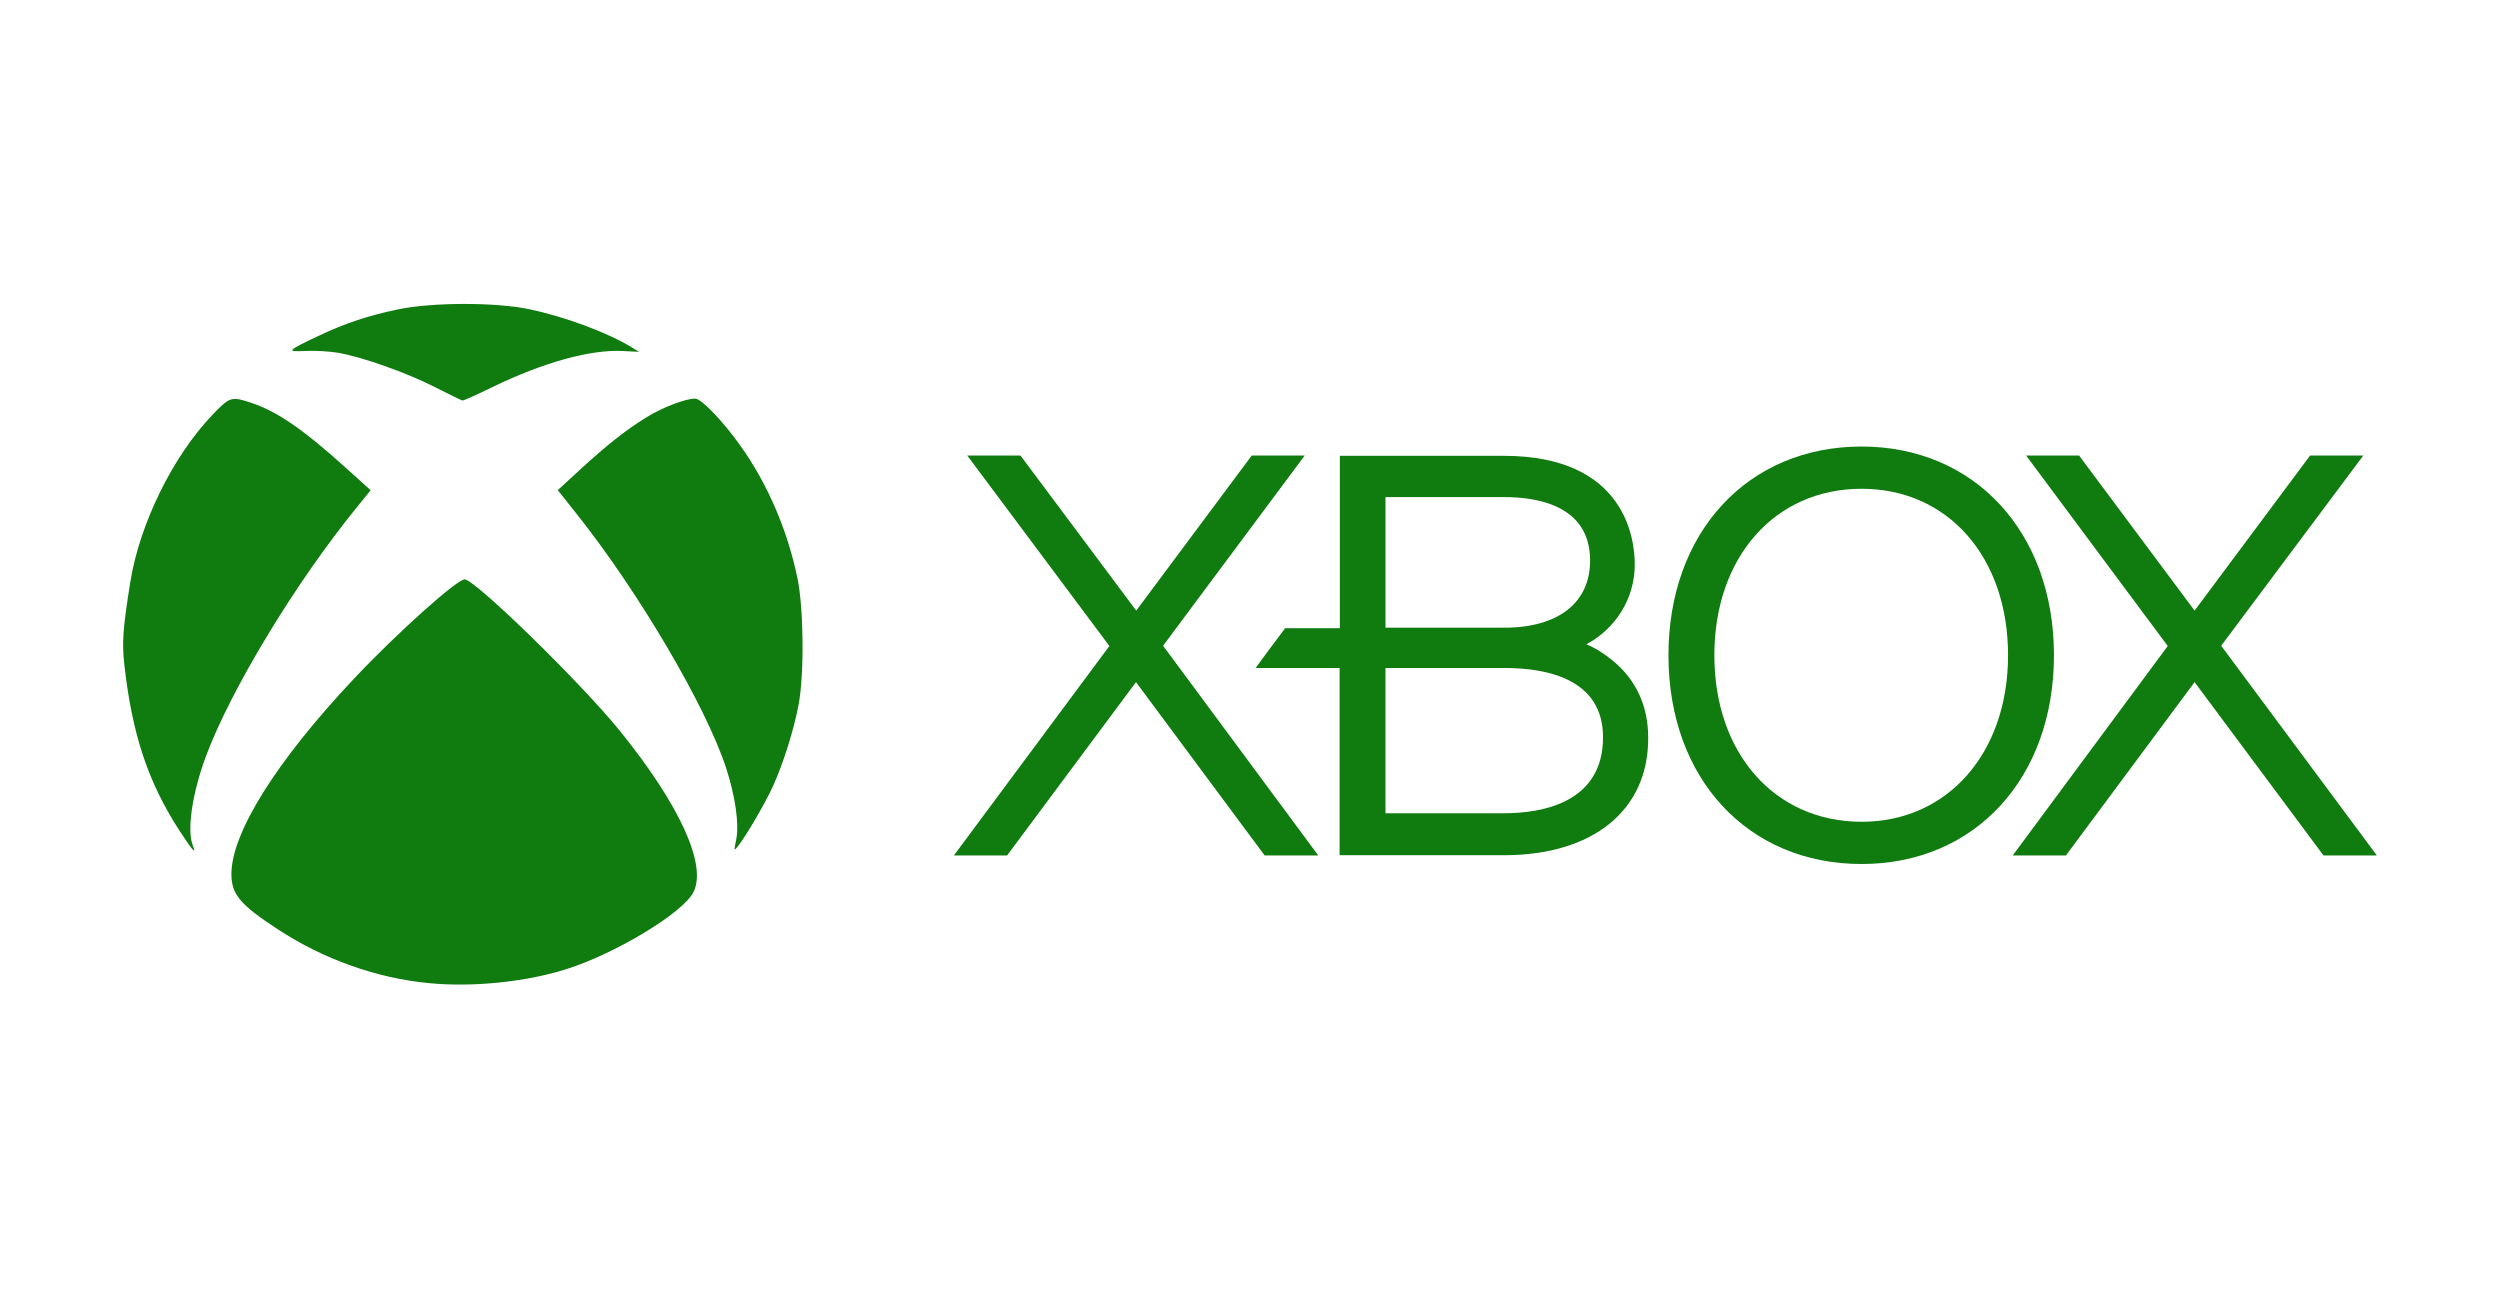
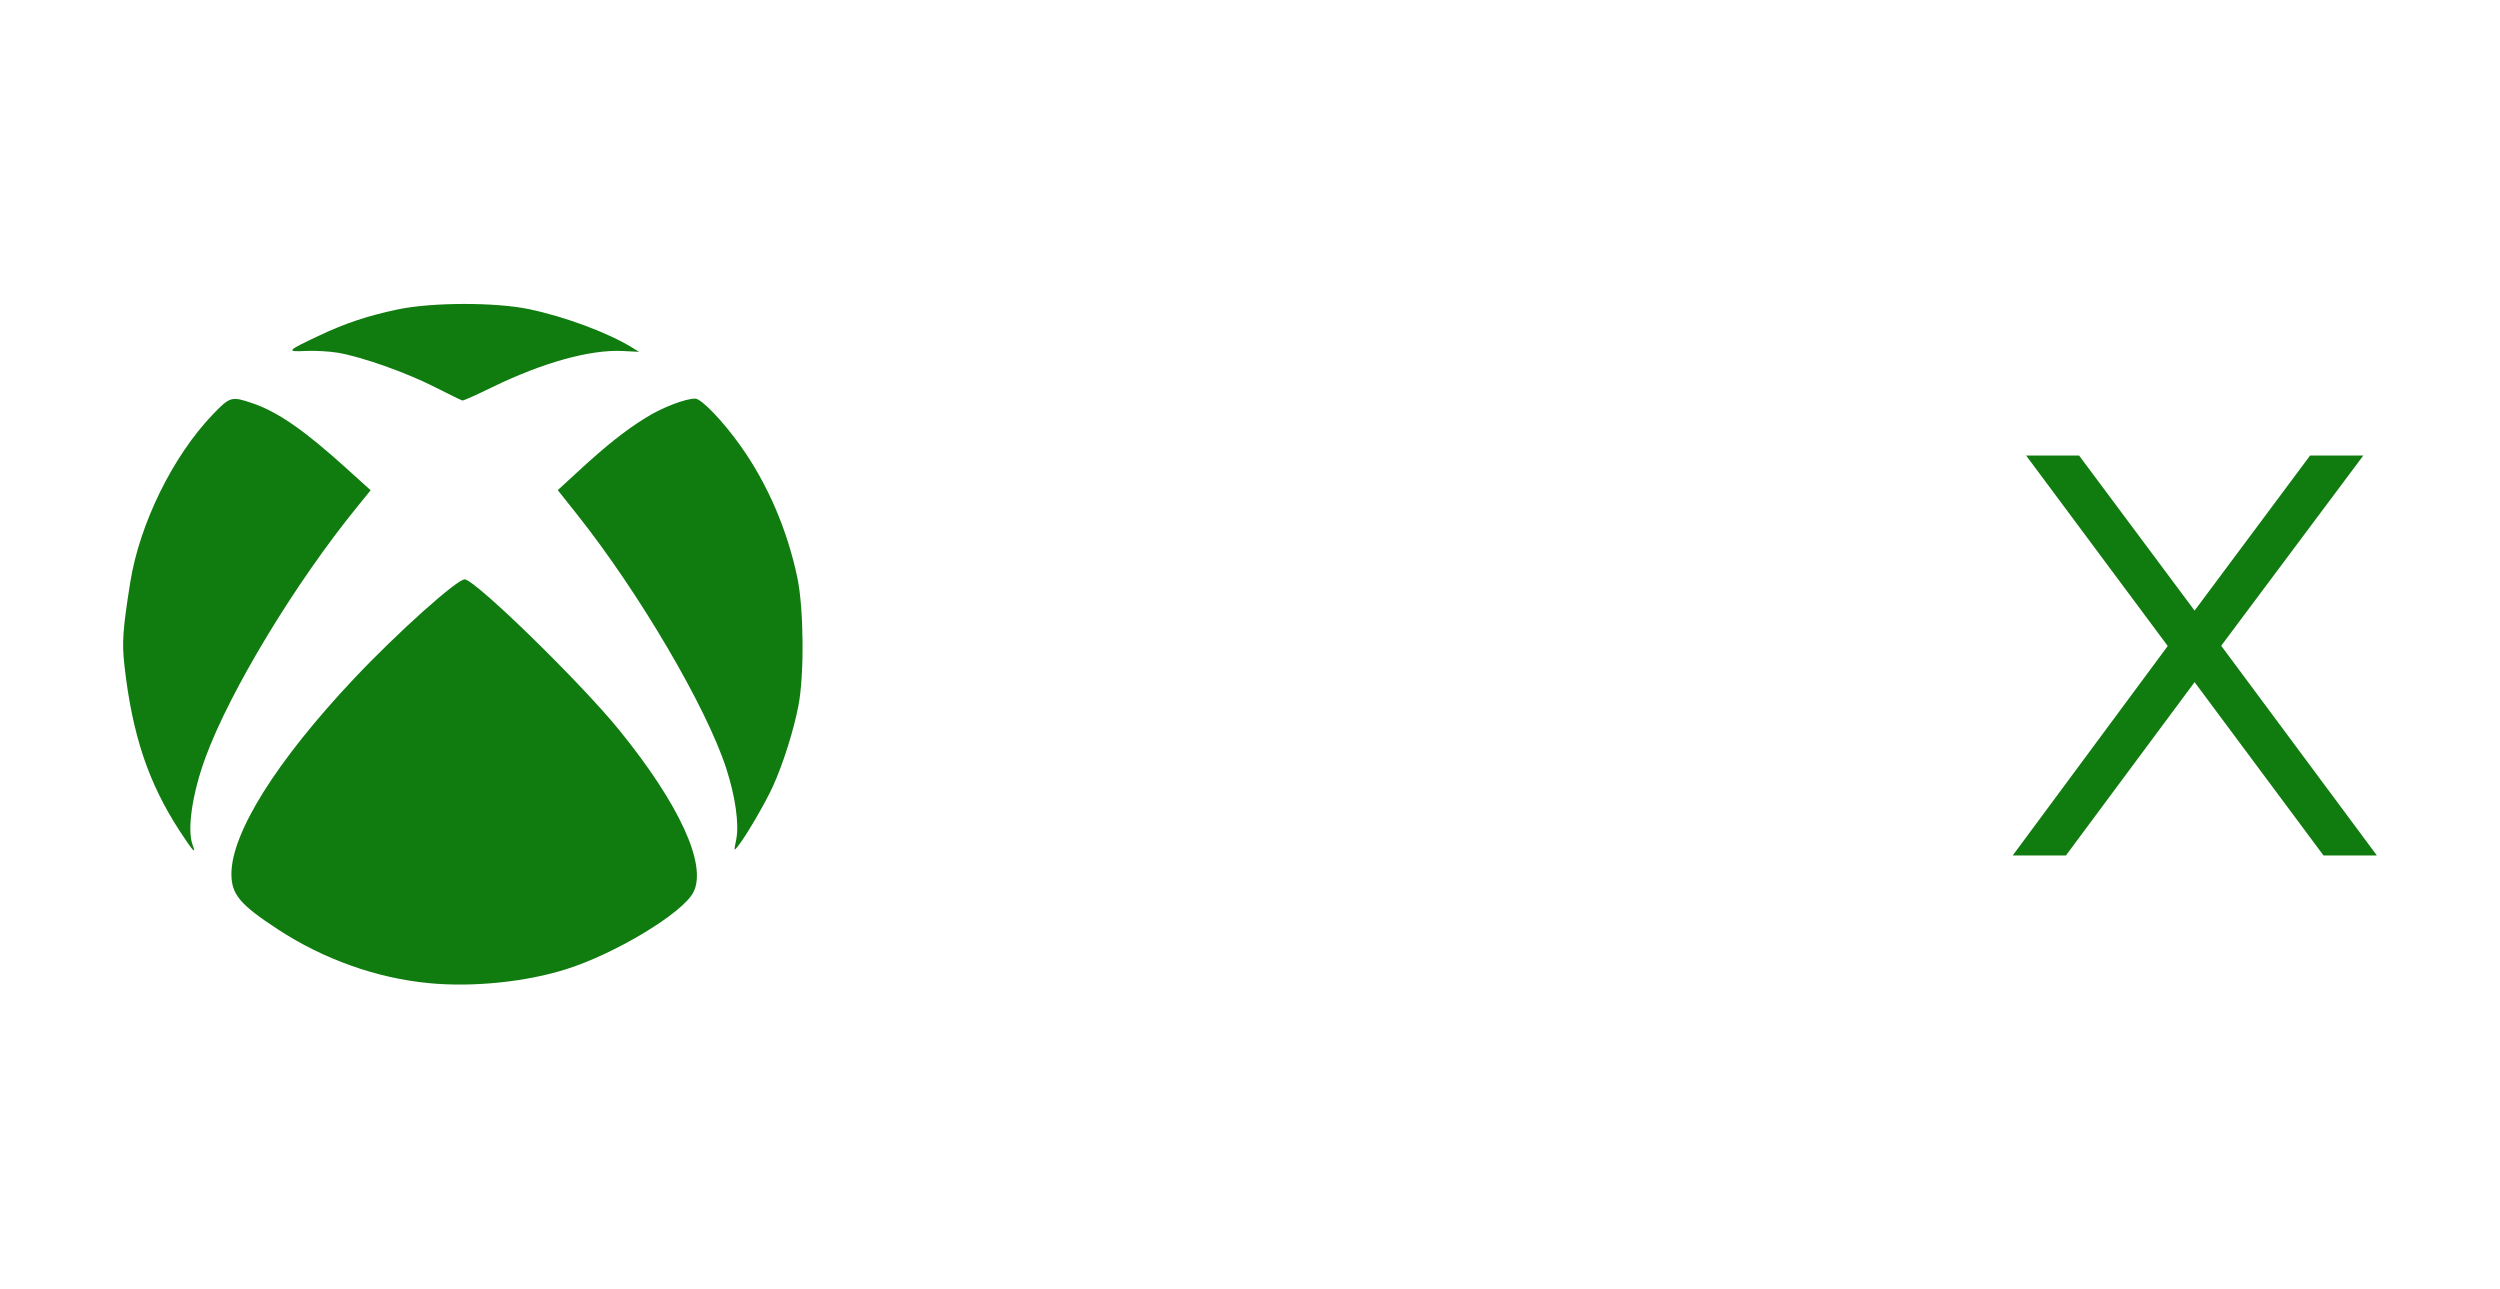
<svg xmlns="http://www.w3.org/2000/svg" version="1.1" id="Layer_1" x="0px" y="0px" viewBox="0 0 1024 527.9" style="enable-background:new 0 0 1024 527.9;" xml:space="preserve">
  <style type="text/css"> .st0{fill:#107C10;} </style>
  <g>
    <path id="path6965" class="st0" d="M973.5,350.3l-63.7-85.8l58.2-77.9h-21.8l-47.3,63.5l-47.3-63.5h-21.7l58,78l-63.5,85.8h21.8 l52.7-71l52.8,71h21.8" />
-     <path id="path6967" class="st0" d="M539.9,350.3l-63.5-85.8l58-77.9h-21.7l-47.3,63.5L418,186.6h-21.8l58.2,78l-63.7,85.8h21.8 l52.8-71l52.7,71h21.8" />
-     <path id="path6969" class="st0" d="M616.1,333.1h-48.6v-59.5h48.6c18.5,0,40.5,5,40.5,28.4C656.6,329.1,631.1,333.1,616.1,333.1z M567.5,203.6h48.6c13.1,0,35.2,3.2,35.2,26c0,17.2-12.9,27.5-35.2,27.5h-48.6V203.6z M660.7,270.7c-3.5-2.9-7.1-5.2-10.9-6.8 c11.9-6.4,19.8-18.6,19.8-32.7c0-10.5-3.9-44.5-53.7-44.5h-67.1v70.6h-22.4c-2.9,3.8-9.5,12.7-12.1,16.3h34.4v76.7H616 c36.5,0,59.1-18.4,59.1-47.8C675.2,289.5,670.3,278.6,660.7,270.7" />
-     <path id="path6971" class="st0" d="M762.5,336.6c-35.5,0-60.3-28-60.3-68.2s24.8-68.2,60.3-68.2c35.4,0,60,28,60,68.2 C822.5,308.4,797.8,336.6,762.5,336.6z M762.5,182.9c-46.6,0-79.1,35.1-79.1,85.5s32.4,85.5,79.1,85.5c46.4,0,78.8-35.1,78.8-85.5 S808.8,182.9,762.5,182.9" />
    <g id="g4146" transform="translate(-1.013 3.163) scale(.231)">
      <path id="path4148" class="st0" d="M765.2,1729.6c-92.7-8.8-186.7-42.2-267.5-95c-67.7-44.2-83-62.3-83-98.6 c0-72.8,80-200.4,216.7-345.6c77.7-82.6,185.9-179.3,197.5-176.8c22.8,5.1,204.6,182.8,272.7,266.3 c107.7,132.4,157.3,240.7,132.1,288.9c-19.2,36.7-137.8,108.4-224.9,135.9C937.1,1727.5,842.7,1737.1,765.2,1729.6z M323.4,1460.4 c-56.2-86.3-84.6-171.4-98.4-294.3c-4.6-40.6-2.9-63.8,10.3-147.1C251.9,915.1,310.8,795,381.9,721c30.3-31.5,33-32.3,69.8-19.8 c44.8,15.1,92.5,48.1,166.6,115.3l43.3,39.1L638,884.7c-109.8,134.8-225.4,325.9-269,444.1c-23.7,64.2-33.2,128.8-23.1,155.6 C352.8,1502.5,346.5,1495.8,323.4,1460.4z M1309.8,1475c5.5-27.1-1.5-76.9-18-127.2c-35.5-108.8-154.7-311.4-264-449.1l-34.4-43.3 l37.3-34.3c48.6-44.8,82.4-71.6,118.9-94.2c28.8-18,69.8-33.8,87.5-33.8c10.9,0,49.2,39.8,80.1,83.4c48,67.3,83.2,149,101,234 c11.5,54.9,12.5,172.5,1.9,227.2c-8.7,44.9-27.2,103.2-45.2,142.9c-13.5,29.6-47,87.1-61.8,105.9 C1305.6,1495.8,1305.6,1495.8,1309.8,1475L1309.8,1475z M775.1,672.5c-50.5-25.7-128.4-53.2-171.4-60.7c-15.1-2.5-40.7-4-57.2-3.2 c-35.5,1.7-33.9,0,23.1-26.9c47.3-22.4,86.8-35.5,140.4-46.8c60.3-12.7,173.5-12.9,232.9-0.3c64.1,13.5,139.5,41.7,182,67.8 l12.6,7.8l-28.9-1.5c-57.6-2.9-141.5,20.4-231.7,64.3c-27.2,13.3-50.8,23.9-52.5,23.5C822.6,696.2,800.4,685.4,775.1,672.5z" />
    </g>
  </g>
</svg>